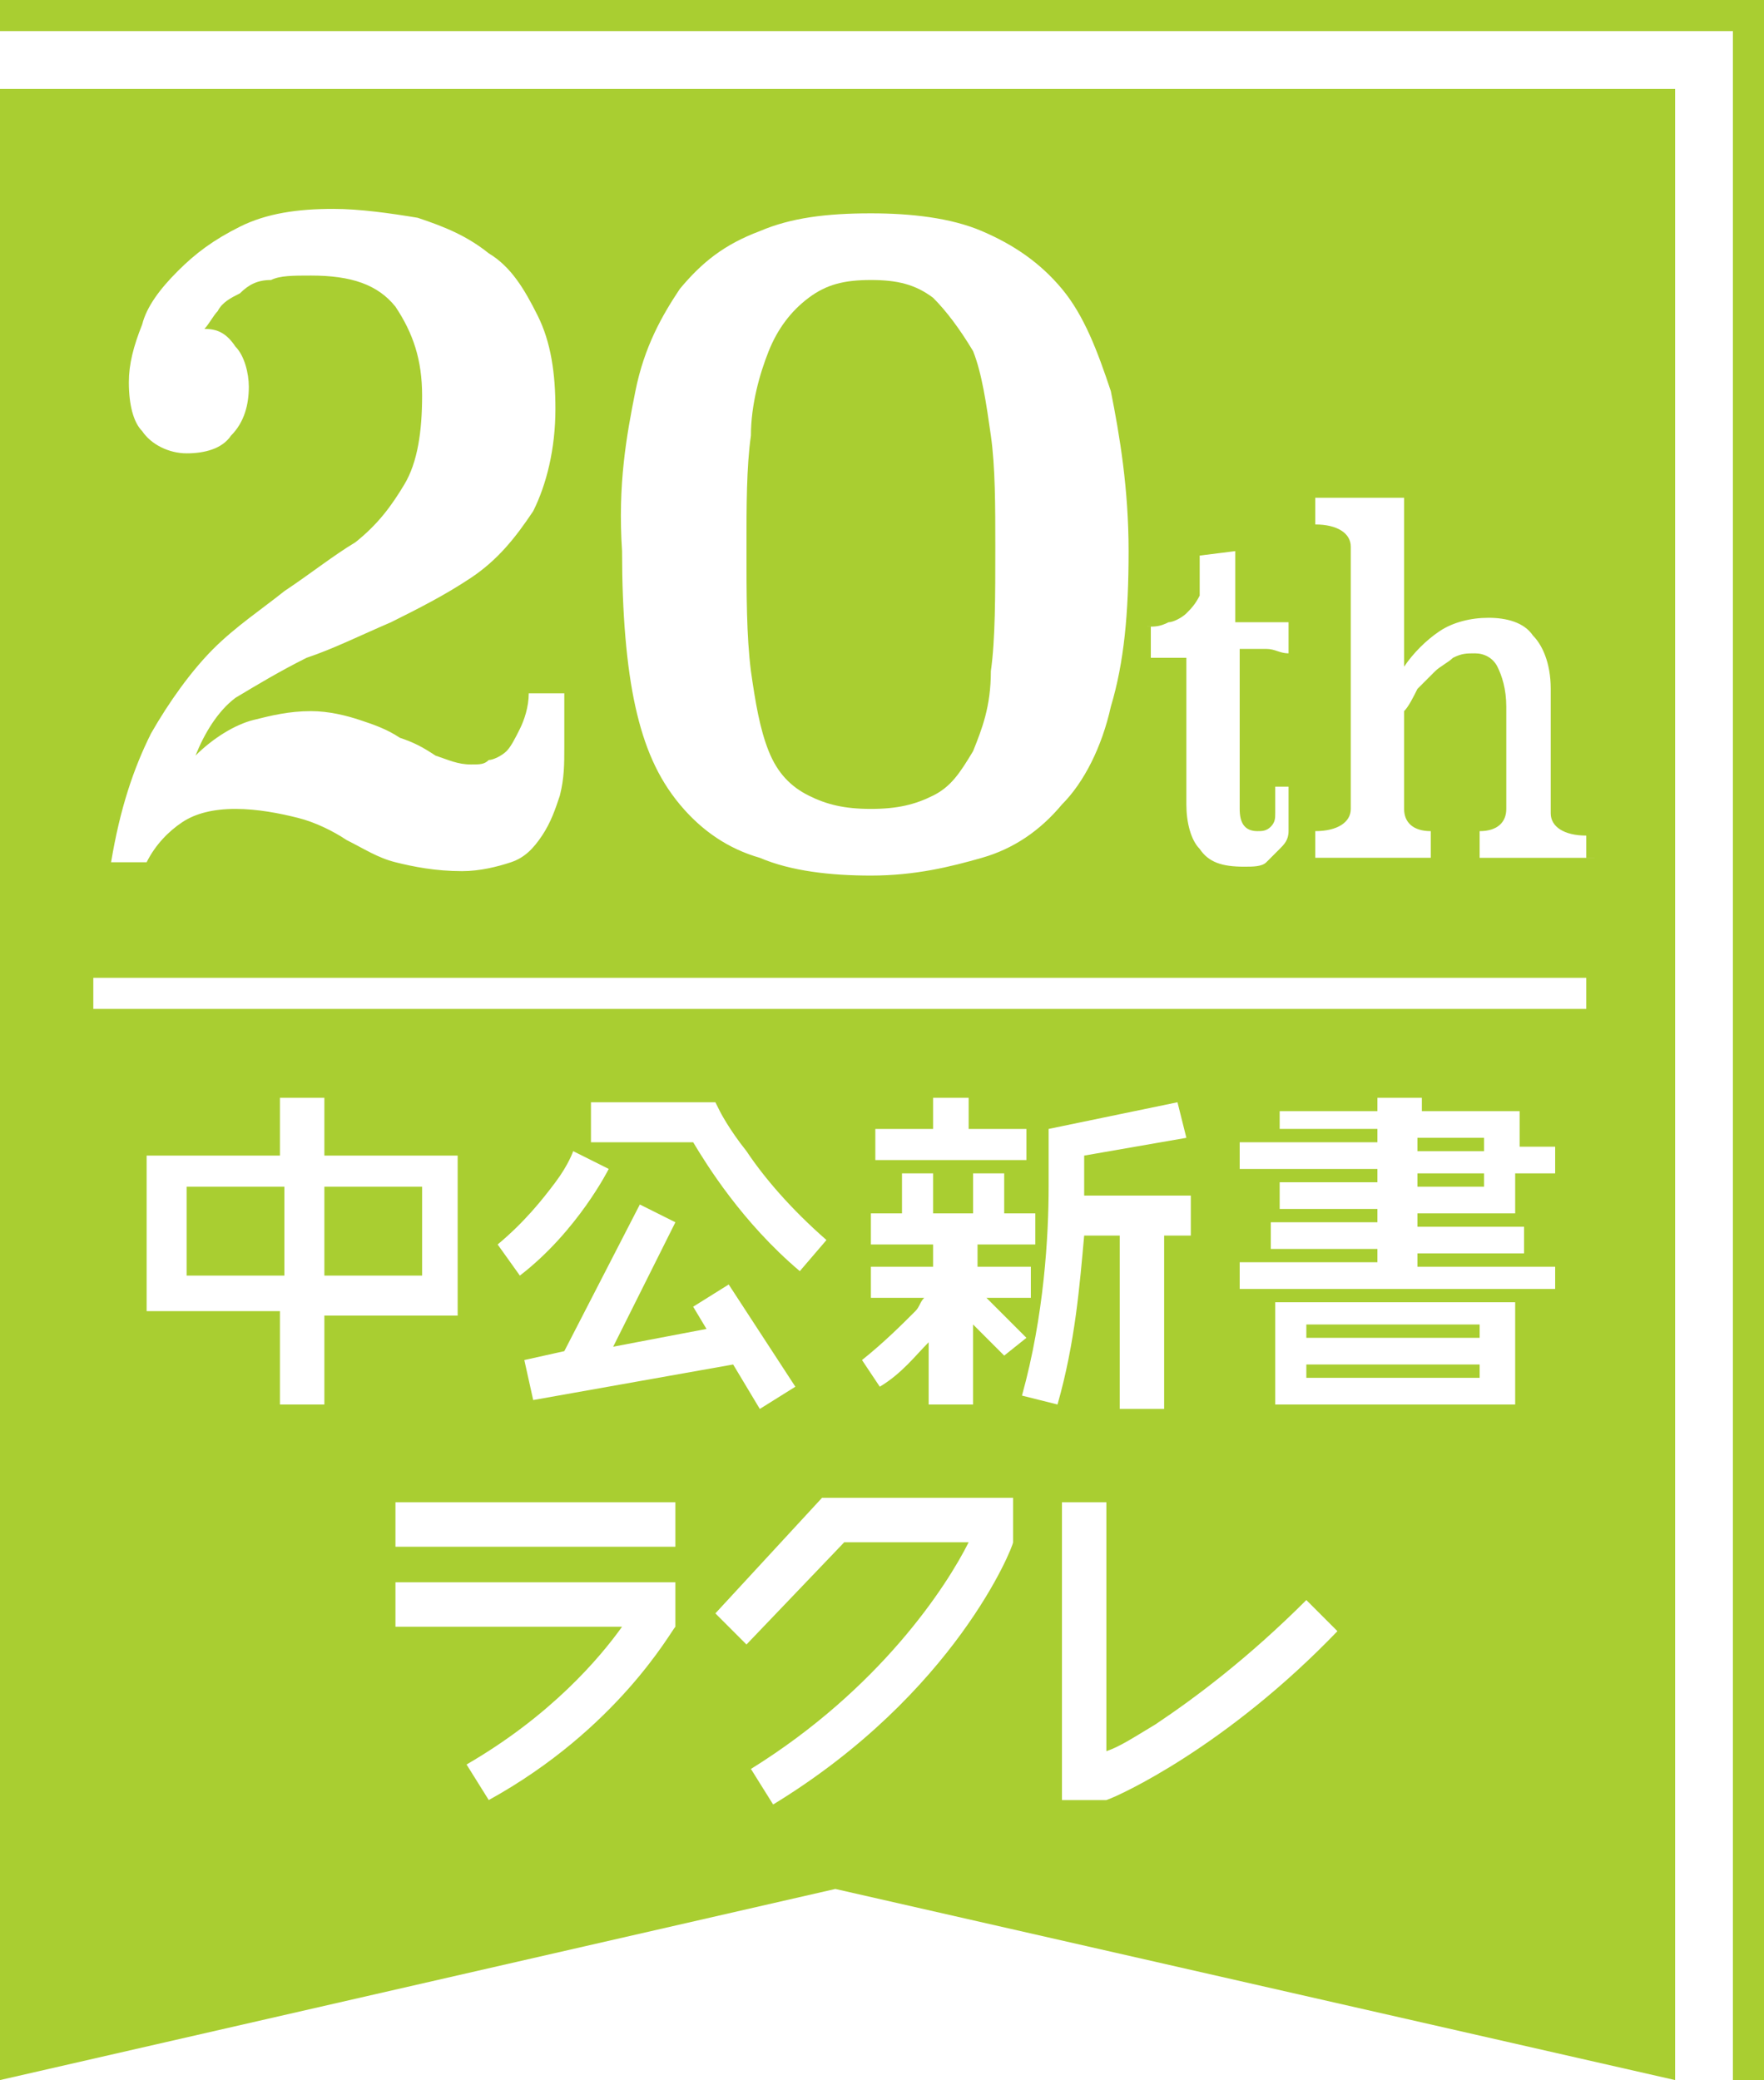
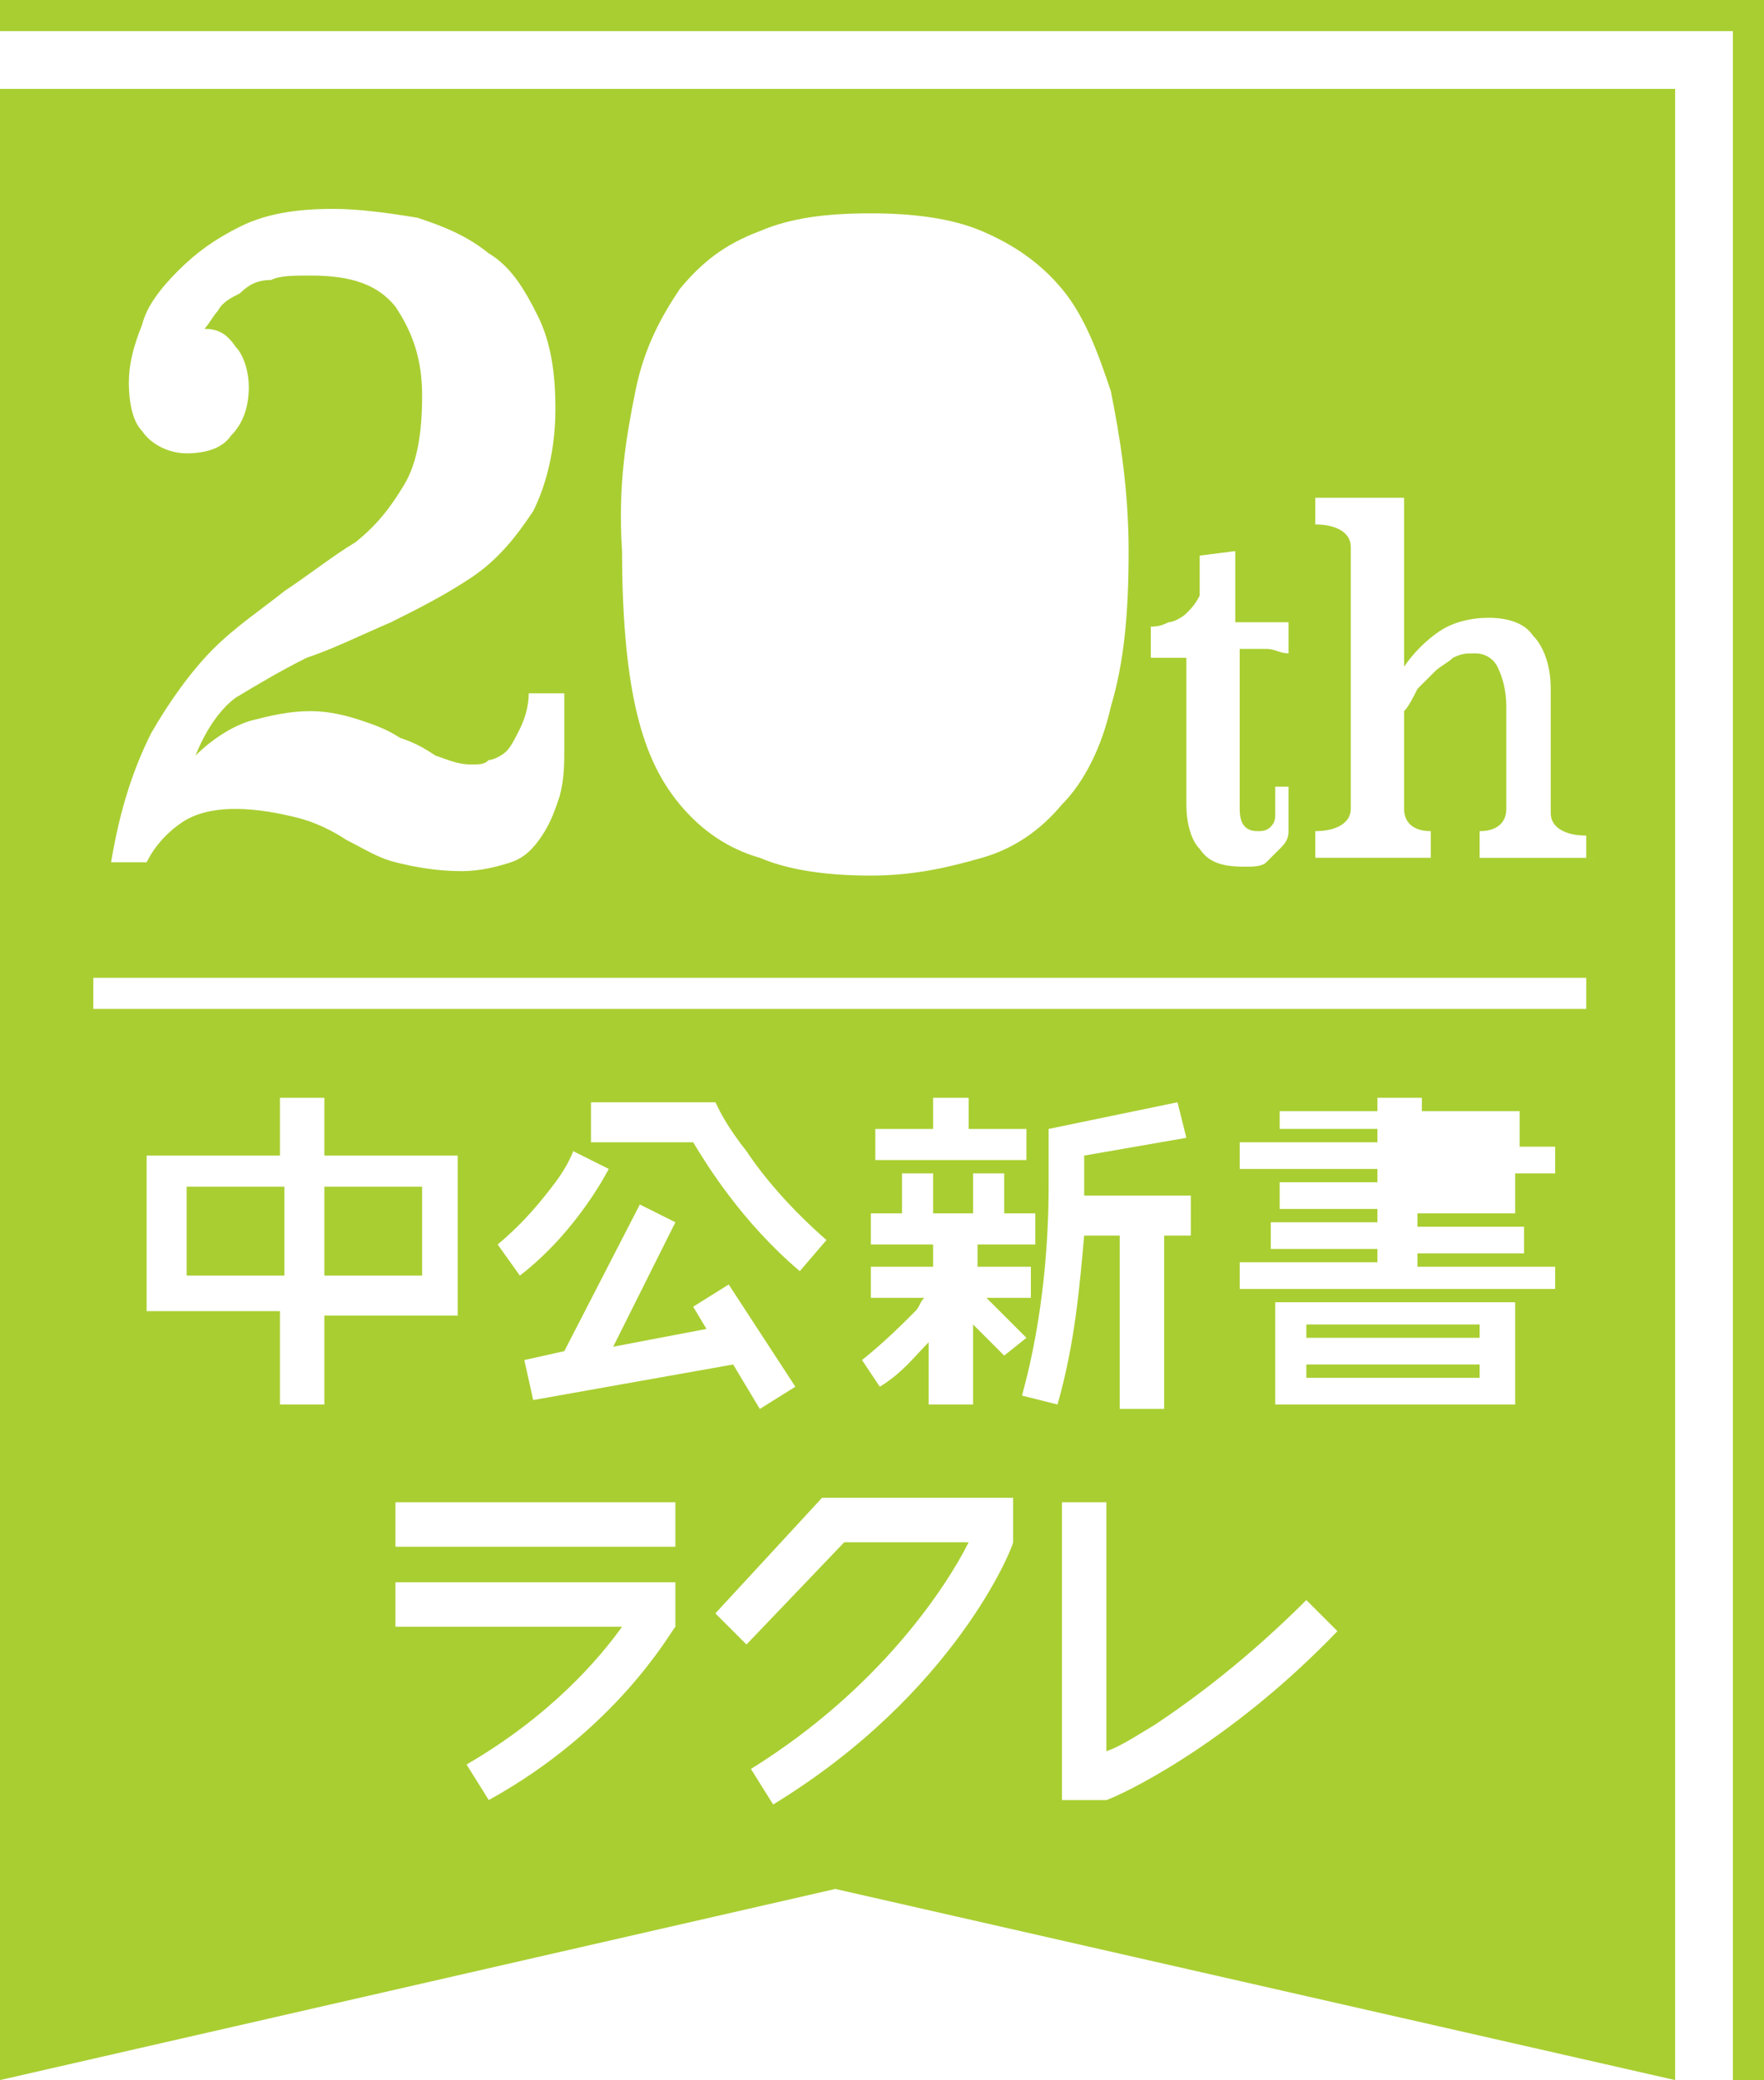
<svg xmlns="http://www.w3.org/2000/svg" enable-background="new 0 0 39.7 46.8" height="46.8" viewBox="0 0 39.7 46.8" width="39.7">
  <g fill="#a9ce31">
    <path d="m39.7 46.8h-.7v-46.1h-39v-.7h39.7z" />
    <path d="m29.4 30.7h3.9v.3h-3.9z" />
-     <path d="m31.9 26.4h1.5v.3h-1.5z" />
    <path d="m29.4 29.8h3.9v.3h-3.9z" />
-     <path d="m17.3 16.9c.2.5.5.8.9 1s.8.3 1.4.3 1-.1 1.4-.3.6-.5.9-1c.2-.5.4-1 .4-1.8.1-.7.1-1.7.1-2.8 0-.9 0-1.8-.1-2.5s-.2-1.4-.4-1.9c-.3-.5-.6-.9-.9-1.2-.4-.3-.8-.4-1.4-.4s-1 .1-1.4.4-.7.7-.9 1.2-.4 1.2-.4 1.9c-.1.7-.1 1.6-.1 2.5 0 1.1 0 2 .1 2.8.1.7.2 1.3.4 1.8z" />
    <path d="m4.2 26.7h2.2v2h-2.2z" />
    <path d="m7.3 26.7h2.2v2h-2.2z" />
    <path d="m0 2v44.8l18.8-4.3 18.9 4.3v-44.8zm25.8 12.1c.2 0 .3 0 .5-.1.1 0 .3-.1.4-.2s.2-.2.3-.4c0-.2 0-.4 0-.7v-.2l.8-.1v1.6h1.2v.7c-.2 0-.3-.1-.5-.1s-.4 0-.6 0v3.6c0 .3.1.5.4.5.1 0 .2 0 .3-.1s.1-.2.1-.3v-.6h.3v.5.5c0 .2-.1.3-.2.4s-.2.2-.3.3-.3.1-.5.1c-.5 0-.8-.1-1-.4-.2-.2-.3-.6-.3-1v-3.3h-.8v-.7zm-11.5-5.3c.2-1 .6-1.7 1-2.3.5-.6 1-1 1.8-1.3.7-.3 1.5-.4 2.5-.4.9 0 1.8.1 2.5.4s1.3.7 1.8 1.3.8 1.4 1.1 2.3c.2 1 .4 2.2.4 3.6s-.1 2.5-.4 3.5c-.2.9-.6 1.7-1.1 2.2-.5.6-1.1 1-1.8 1.2s-1.5.4-2.5.4c-.9 0-1.8-.1-2.5-.4-.7-.2-1.3-.6-1.8-1.2s-.8-1.3-1-2.2-.3-2.1-.3-3.5c-.1-1.5.1-2.6.3-3.6zm-5.4-1.9c-.4-.5-1-.7-1.9-.7-.4 0-.7 0-.9.1-.3 0-.5.1-.7.3-.2.1-.4.2-.5.4-.1.1-.2.3-.3.4.3 0 .5.1.7.4.2.2.3.6.3.9 0 .4-.1.8-.4 1.1-.2.3-.6.4-1 .4s-.8-.2-1-.5c-.2-.2-.3-.6-.3-1.1 0-.4.1-.8.3-1.3.1-.4.4-.8.8-1.2s.8-.7 1.4-1 1.3-.4 2.1-.4c.6 0 1.3.1 1.9.2.6.2 1.1.4 1.6.8.5.3.8.8 1.1 1.4s.4 1.3.4 2.1c0 .9-.2 1.7-.5 2.3-.4.6-.8 1.1-1.4 1.5s-1.2.7-1.8 1c-.7.3-1.3.6-1.9.8-.6.3-1.1.6-1.6.9-.4.3-.7.8-.9 1.3.4-.4.9-.7 1.3-.8s.8-.2 1.3-.2c.4 0 .8.1 1.1.2s.6.2.9.4c.3.1.5.2.8.4.3.1.5.2.8.2.2 0 .3 0 .4-.1.1 0 .3-.1.4-.2s.2-.3.3-.5.2-.5.2-.8h.8v.6.6c0 .4 0 .7-.1 1.1-.1.3-.2.6-.4.9s-.4.5-.7.6-.7.2-1.1.2c-.6 0-1.1-.1-1.5-.2s-.7-.3-1.1-.5c-.3-.2-.7-.4-1.1-.5s-.9-.2-1.4-.2-.9.1-1.2.3-.6.5-.8.9h-.8c.2-1.2.5-2.1.9-2.9.4-.7.9-1.4 1.4-1.9s1.1-.9 1.6-1.3c.6-.4 1.1-.8 1.6-1.1.5-.4.8-.8 1.1-1.3s.4-1.2.4-2-.2-1.4-.6-2zm-1.6 24.7h-1v-2.1h-3v-3.5h3v-1.3h1v1.3h3v3.2.4h-3zm8.6-1.7-.3-.5.8-.5 1.5 2.3-.8.5-.6-1-4.5.8-.2-.9.9-.2 1.7-3.3.8.4-1.4 2.8zm-.3-4.2h-2.3v-.9h2.8l.1.2s.2.4.6.9c.4.6 1 1.3 1.8 2l-.6.7c-1.3-1.1-2.1-2.4-2.4-2.9zm-1.9.6s-.7 1.4-2 2.4l-.5-.7c.6-.5 1-1 1.3-1.4s.4-.7.4-.7zm1.5 7.5v1h-6.3v-1zm0 2.8c-.1.1-1.3 2.3-4.2 3.9l-.5-.8c1.9-1.1 3-2.4 3.5-3.1h-5.1v-1h6.3zm2.2 4-.5-.8c2.9-1.8 4.4-4.1 4.9-5.1h-2.8l-2.2 2.3-.7-.7 2.4-2.6h4.3v1c0 .1-1.3 3.4-5.4 5.9zm2.2-11.4v-.7h1.4v-.5h-1.4v-.7h.7v-.9h.7v.9h.9v-.9h.7v.9h.7v.7h-1.3v.5h1.2v.7h-1l.9.9-.5.4-.7-.7v1.8h-1v-1.4c-.3.3-.6.7-1.1 1l-.4-.6c.5-.4.9-.8 1.2-1.1.1-.1.1-.2.2-.3zm3.5-3.8v.7h-3.4v-.7h1.3v-.7h.8v.7zm-.1 6c.5-1.8.6-3.6.6-4.7 0-.6 0-1 0-1v-.3l2.9-.6.2.8-2.3.4v.7.2h2.4v.9h-.6v3.9h-1v-3.9h-.8c-.1 1.1-.2 2.4-.6 3.8zm1.9 9.1h-1v-6.7h1v5.6c.3-.1.6-.3 1.1-.6.9-.6 2.1-1.5 3.4-2.8l.7.7c-2.5 2.6-4.9 3.7-5.2 3.8zm9.2-8.9h-5.4v-2.3h5.4zm.9-5.2h-.9v.9h-2.2v.3h2.4v.6h-2.4v.3h3.1v.5h-7.1v-.6h3.1v-.3h-2.4v-.6h2.4v-.3h-2.2v-.6h2.2v-.3h-3.1v-.6h3.1v-.3h-2.2v-.4h2.2v-.3h1v.3h2.2v.8h.8zm.6-3.7h-33.5v-.7h33.6v.7zm.3-3.4h-2.6v-.6c.4 0 .6-.2.6-.5v-2.3c0-.4-.1-.7-.2-.9s-.3-.3-.5-.3-.3 0-.5.1c-.1.1-.3.2-.4.3s-.3.3-.4.4c-.1.2-.2.4-.3.5v2.2c0 .3.2.5.6.5v.6h-2.6v-.6c.5 0 .8-.2.8-.5v-5.9c0-.3-.3-.5-.8-.5v-.6h2v3.8c.2-.3.5-.6.8-.8s.7-.3 1.1-.3.8.1 1 .4c.2.2.4.6.4 1.2v2.8c0 .3.3.5.8.5v.5z" />
-     <path d="m31.9 25.6h1.5v.3h-1.5z" />
  </g>
</svg>